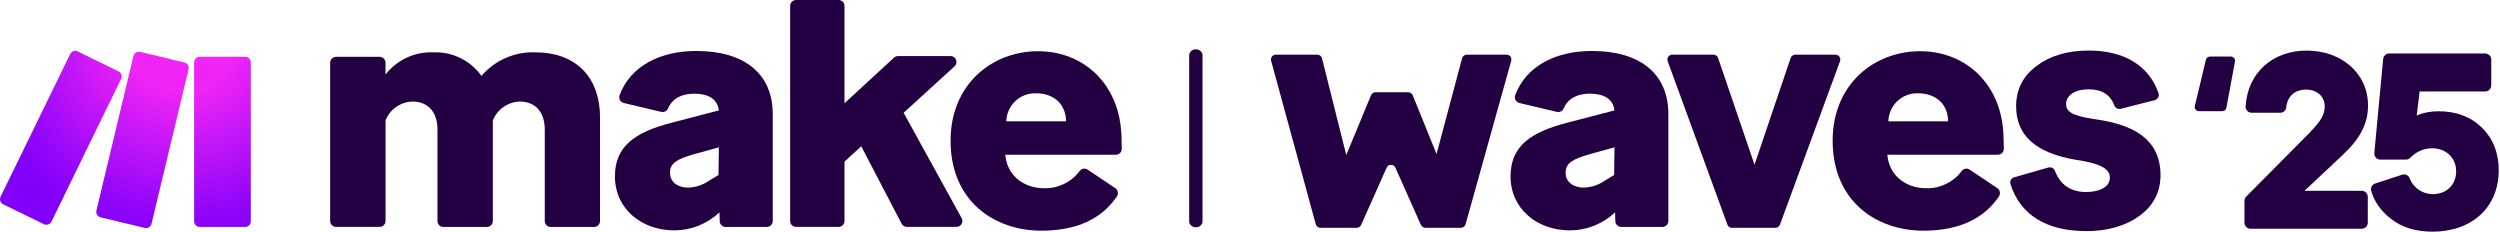
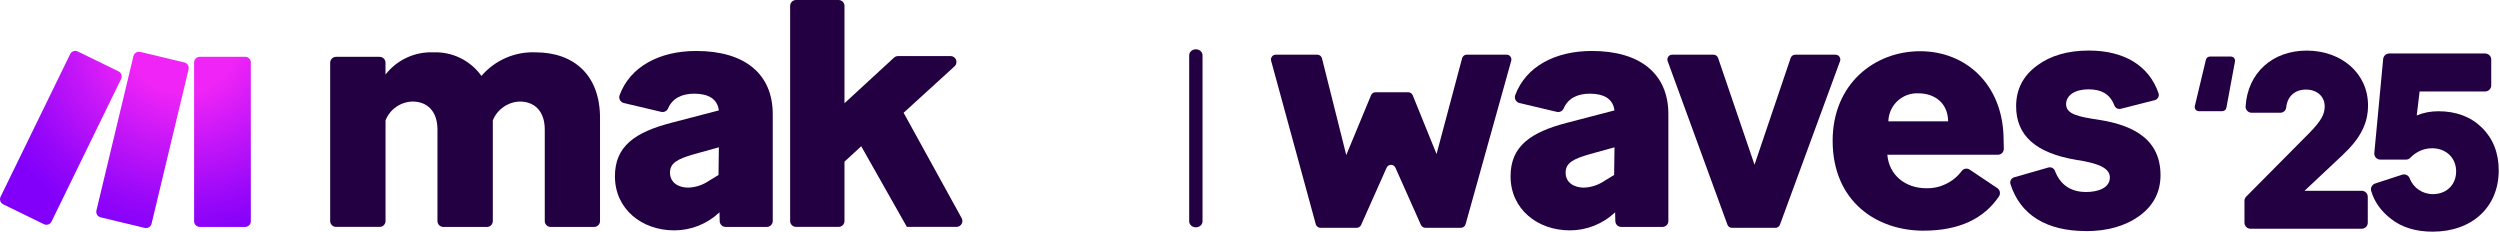
<svg xmlns="http://www.w3.org/2000/svg" width="1295" height="120" viewBox="0 0 1295 120" fill="none">
  <g clip-path="url(#clip0_1_64)">
    <path d="M619.455 117.76C617.549 117.76 616.002 116.36 616.002 114.64V28.653C616.002 26.92 617.549 25.533 619.455 25.533C621.362 25.533 622.909 26.933 622.909 28.653V114.627C622.909 116.36 621.362 117.747 619.455 117.747V117.76Z" fill="#220041" />
    <path d="M349.162 119.32C332.522 119.32 318.535 108.347 318.535 91.347C318.535 75.773 328.802 68.52 347.922 63.56L372.362 57.187C371.655 51.347 367.042 48.52 359.615 48.52C353.055 48.52 348.295 51.04 346.095 56.08C345.522 57.507 344.002 58.293 342.509 57.947L323.135 53.36C321.482 52.96 320.455 51.307 320.855 49.64C320.882 49.533 320.922 49.427 320.949 49.307C326.509 34.267 341.935 26.4 360.629 26.4C385.762 26.4 400.282 38.253 400.282 59.147V114.48C400.282 116.173 398.909 117.547 397.215 117.547H375.868C374.202 117.547 372.842 116.213 372.802 114.547L372.695 109.96L372.509 110.147C366.175 116.067 357.828 119.36 349.148 119.333L349.162 119.32ZM356.429 97.187C360.295 97.08 364.042 95.853 367.229 93.653L372.189 90.64L372.375 76.307L359.629 79.84C350.962 82.32 347.055 84.427 347.055 89.4C347.055 94.893 351.828 97.187 356.442 97.187H356.429Z" fill="#220041" />
    <path d="M813.095 119.32C796.455 119.32 782.469 108.347 782.469 91.347C782.469 75.773 792.735 68.52 811.855 63.56L836.295 57.187C835.589 51.347 830.975 48.52 823.549 48.52C816.989 48.52 812.229 51.04 810.029 56.08C809.455 57.507 807.935 58.293 806.442 57.947L787.069 53.36C785.415 52.96 784.389 51.307 784.789 49.64C784.815 49.533 784.855 49.427 784.882 49.307C790.442 34.267 805.869 26.4 824.562 26.4C849.695 26.4 864.215 38.253 864.215 59.147V114.48C864.215 116.173 862.842 117.547 861.149 117.547H839.802C838.135 117.547 836.775 116.213 836.735 114.547L836.629 109.96L836.442 110.147C830.109 116.067 821.762 119.36 813.082 119.333L813.095 119.32ZM820.362 97.187C824.229 97.08 827.975 95.853 831.162 93.653L836.122 90.64L836.309 76.307L823.562 79.84C814.895 82.32 810.989 84.427 810.989 89.4C810.989 94.893 815.762 97.187 820.375 97.187H820.362Z" fill="#220041" />
-     <path d="M446.108 75.773L437.442 83.733V114.467C437.442 116.16 436.082 117.533 434.389 117.533H412.362C410.668 117.533 409.295 116.16 409.295 114.467V3.067C409.295 1.373 410.668 0 412.362 0H434.375C436.068 0 437.442 1.373 437.442 3.067V53.467L463.108 29.853C463.682 29.333 464.428 29.053 465.202 29.04H492.375C494.068 29.04 495.442 30.413 495.442 32.107C495.442 32.973 495.082 33.8 494.442 34.373L468.068 58.413L498.135 112.987C498.962 114.467 498.415 116.333 496.935 117.147C496.482 117.4 495.962 117.533 495.442 117.533H469.762C468.615 117.533 467.575 116.893 467.042 115.88L446.122 75.773H446.108Z" fill="#220041" />
-     <path d="M539.495 119.493C514.895 119.493 492.402 104.093 492.402 72.907C492.402 43.52 514.002 26.533 537.722 26.533C561.442 26.533 580.215 43.707 580.922 70.787C581.002 73.64 581.042 75.64 581.069 77.067C581.095 78.76 579.735 80.147 578.042 80.16H520.735C521.615 90.787 530.122 97.507 540.922 97.507C548.135 97.68 554.989 94.334 559.295 88.533C560.282 87.253 562.082 86.974 563.402 87.88L577.709 97.453C579.122 98.413 579.495 100.347 578.535 101.76C578.535 101.76 578.535 101.76 578.535 101.773C570.882 113.053 558.242 119.48 539.495 119.48V119.493ZM521.255 62.84H552.229C552.042 52.76 544.615 48.333 536.829 48.333C528.602 47.96 521.642 54.32 521.269 62.547C521.255 62.64 521.242 62.733 521.255 62.84Z" fill="#220041" />
+     <path d="M446.108 75.773L437.442 83.733V114.467C437.442 116.16 436.082 117.533 434.389 117.533H412.362C410.668 117.533 409.295 116.16 409.295 114.467V3.067C409.295 1.373 410.668 0 412.362 0H434.375C436.068 0 437.442 1.373 437.442 3.067V53.467L463.108 29.853C463.682 29.333 464.428 29.053 465.202 29.04H492.375C494.068 29.04 495.442 30.413 495.442 32.107C495.442 32.973 495.082 33.8 494.442 34.373L468.068 58.413L498.135 112.987C498.962 114.467 498.415 116.333 496.935 117.147C496.482 117.4 495.962 117.533 495.442 117.533H469.762L446.122 75.773H446.108Z" fill="#220041" />
    <path d="M996.402 119.493C971.802 119.493 949.309 104.093 949.309 72.907C949.309 43.52 970.909 26.533 994.629 26.533C1018.35 26.533 1037.12 43.707 1037.83 70.787C1037.91 73.64 1037.95 75.64 1037.98 77.067C1038 78.76 1036.64 80.147 1034.95 80.16H977.642C978.522 90.787 987.029 97.507 997.829 97.507C1005.04 97.68 1011.9 94.334 1016.2 88.533C1017.19 87.253 1018.99 86.974 1020.31 87.88L1034.62 97.453C1036.03 98.413 1036.4 100.347 1035.44 101.76C1035.44 101.76 1035.44 101.76 1035.44 101.773C1027.79 113.053 1015.15 119.48 996.402 119.48V119.493ZM978.162 62.84H1009.14C1008.95 52.76 1001.52 48.333 993.735 48.333C985.509 47.96 978.549 54.32 978.175 62.547C978.162 62.64 978.149 62.733 978.162 62.84Z" fill="#220041" />
    <path d="M199.709 62.32V114.467C199.709 116.16 198.349 117.533 196.655 117.533H174.095C172.402 117.533 171.029 116.16 171.029 114.467V32.507C171.029 30.813 172.402 29.44 174.095 29.44H196.629C198.322 29.44 199.695 30.8 199.695 32.493V38.613C205.615 31.013 214.829 26.733 224.455 27.107C234.295 26.72 243.669 31.307 249.389 39.32C256.362 31.2 266.655 26.693 277.362 27.107C297.189 27.107 310.815 38.787 310.815 61.093V114.493C310.815 116.187 309.455 117.56 307.762 117.56H285.255C283.562 117.56 282.189 116.187 282.189 114.493V67.12C282.189 57.387 276.695 52.6 269.269 52.6C263.095 52.8 257.615 56.613 255.282 62.333V114.493C255.282 116.187 253.922 117.56 252.229 117.56H229.669C227.975 117.56 226.602 116.187 226.602 114.493V67.12C226.602 57.387 221.109 52.6 213.682 52.6C207.495 52.76 201.989 56.587 199.709 62.347V62.32Z" fill="#220041" />
    <path d="M49.949 109.027L69.122 29.053C69.495 27.48 71.082 26.507 72.669 26.88L95.509 32.36C97.082 32.733 98.055 34.32 97.682 35.907L78.509 115.88C78.135 117.453 76.549 118.427 74.962 118.053L52.122 112.573C50.549 112.187 49.575 110.6 49.949 109.027ZM103.482 117.547H126.989C128.615 117.547 129.922 116.227 129.922 114.613V32.36C129.922 30.733 128.602 29.427 126.989 29.427H103.482C101.855 29.427 100.549 30.747 100.549 32.36V114.6C100.549 116.227 101.869 117.533 103.482 117.533V117.547ZM1.642 105.827L22.762 116.133C24.215 116.84 25.975 116.24 26.682 114.787L62.749 40.88C63.455 39.427 62.855 37.667 61.402 36.96L40.282 26.653C38.829 25.947 37.069 26.547 36.362 28L0.309 101.893C-0.411 103.347 0.189 105.107 1.655 105.827H1.642Z" fill="url(#paint0_radial_1_64)" />
    <path d="M736.042 116.52L722.828 86.867C721.948 84.893 719.148 84.893 718.268 86.867L705.055 116.52C704.655 117.427 703.762 118 702.775 118H683.988C682.868 118 681.882 117.253 681.575 116.16L658.442 31.48C658.002 29.893 659.202 28.32 660.855 28.32H682.362C683.508 28.32 684.508 29.093 684.788 30.213L697.362 80.32L710.202 49.333C710.588 48.4 711.495 47.787 712.508 47.787H729.468C730.482 47.787 731.402 48.4 731.788 49.347L744.135 79.8L757.375 30.16C757.668 29.067 758.655 28.307 759.788 28.307H780.415C782.068 28.307 783.268 29.88 782.815 31.48L759.175 116.16C758.868 117.24 757.895 117.987 756.775 117.987H738.335C737.348 117.987 736.455 117.4 736.055 116.507L736.042 116.52Z" fill="#220041" />
    <path d="M894.802 116.36L863.855 31.68C863.255 30.053 864.468 28.32 866.202 28.32H887.602C888.668 28.32 889.615 29 889.962 30.013L908.842 85.333L927.562 30.027C927.908 29.013 928.855 28.333 929.922 28.333H950.788C952.522 28.333 953.735 30.067 953.135 31.693L922.015 116.373C921.655 117.36 920.722 118.013 919.668 118.013H897.135C896.082 118.013 895.148 117.36 894.788 116.373L894.802 116.36Z" fill="#220041" />
    <path d="M1157.72 31.84L1153.27 55.827C1153.08 56.84 1152.19 57.587 1151.15 57.587H1139.02C1137.63 57.587 1136.6 56.293 1136.92 54.933L1142.66 30.947C1142.88 29.973 1143.75 29.293 1144.75 29.293H1155.6C1156.95 29.293 1157.96 30.52 1157.72 31.84Z" fill="#220041" />
    <path d="M1165.78 118.493C1164.04 118.493 1162.63 117.08 1162.63 115.347V104.04C1162.63 103.2 1162.95 102.413 1163.55 101.827L1196.51 68.613C1202.32 62.573 1204.19 59.28 1204.19 55.08C1204.19 49.96 1200.2 46.4 1194.51 46.4C1188.82 46.4 1184.84 49.84 1184.27 55.613C1184.11 57.213 1182.78 58.413 1181.15 58.413H1166.36C1165.5 58.413 1164.66 58.053 1164.06 57.413C1163.47 56.787 1163.16 55.947 1163.22 55.093C1164.31 37.813 1177.04 26.213 1194.9 26.213C1212.75 26.213 1226.64 37.88 1226.64 54.587C1226.64 63.987 1222.67 71.707 1213.38 80.4L1193.74 98.827H1223.36C1225.1 98.827 1226.51 100.227 1226.51 101.96V115.347C1226.51 117.08 1225.1 118.493 1223.36 118.493H1165.8H1165.78Z" fill="#220041" />
    <path d="M1260.08 120C1251.38 120 1244.15 117.787 1238.58 113.4C1233.39 109.413 1229.91 104.533 1228.27 98.894C1227.8 97.293 1228.74 95.573 1230.34 95.053L1244.32 90.493C1244.64 90.387 1244.96 90.334 1245.3 90.334C1246.6 90.334 1247.79 91.16 1248.24 92.387C1250.03 97.267 1254.84 100.56 1260.22 100.56C1267.32 100.56 1272.28 95.707 1272.28 88.747C1272.28 81.787 1267.06 76.8 1259.84 76.8C1254.46 76.8 1250.72 79.48 1248.54 81.72C1247.92 82.347 1247.12 82.68 1246.28 82.68H1233.03C1232.15 82.68 1231.3 82.307 1230.7 81.653C1230.1 81 1229.8 80.12 1229.9 79.24L1234.48 30.56C1234.64 28.933 1235.99 27.707 1237.62 27.707H1287.31C1289.04 27.707 1290.46 29.12 1290.46 30.854V44.24C1290.46 45.974 1289.04 47.387 1287.31 47.387H1253.35L1251.87 59.8C1255.3 58.347 1259.08 57.627 1263.1 57.627C1272.28 57.627 1279.86 60.467 1285.6 66.094C1291.4 71.76 1294.34 79.213 1294.34 88.254C1294.34 107.24 1280.58 120 1260.08 120Z" fill="#220041" />
    <path d="M1080.59 119.693C1060.04 119.693 1046.5 111.293 1041.43 95.4C1041.19 94.667 1041.27 93.893 1041.63 93.213C1041.99 92.547 1042.58 92.067 1043.3 91.867L1061.08 86.76C1061.34 86.693 1061.59 86.653 1061.84 86.653C1062.98 86.653 1064.02 87.36 1064.42 88.413C1067.2 95.747 1072.64 99.453 1080.6 99.453C1086.55 99.453 1092.91 97.48 1092.91 91.92C1092.91 87.333 1087.67 84.6 1075.38 82.787C1054.5 79.267 1044.35 70.187 1044.35 55.013C1044.35 46.267 1048.02 39.16 1055.26 33.92C1062.16 28.787 1071.16 26.187 1082.02 26.187C1100.39 26.187 1113.2 34.027 1118.11 48.267C1118.36 49 1118.3 49.827 1117.92 50.507C1117.55 51.187 1116.92 51.68 1116.18 51.88L1098.51 56.373C1098.28 56.427 1098.06 56.453 1097.83 56.453C1096.68 56.453 1095.64 55.72 1095.24 54.64C1093.16 49 1088.78 46.267 1081.84 46.267C1074.91 46.267 1070.24 49.293 1070.24 53.973C1070.24 59.173 1076.67 60.493 1087.24 62.053C1100.95 64.293 1119.15 69.693 1119.15 90.707C1119.15 99.453 1115.48 106.56 1108.24 111.8C1101 117.053 1091.7 119.72 1080.6 119.72L1080.59 119.693Z" fill="#220041" />
  </g>
  <defs>
    <radialGradient id="paint0_radial_1_64" cx="0" cy="0" r="1" gradientUnits="userSpaceOnUse" gradientTransform="translate(94.416 18.402) scale(147.976 148.073)">
      <stop offset="0.2" stop-color="#F024F6" />
      <stop offset="0.39" stop-color="#C416F8" />
      <stop offset="0.61" stop-color="#9406F9" />
      <stop offset="0.72" stop-color="#8200FA" />
    </radialGradient>
    <clipPath id="clip0_1_64">
      <rect width="1294.34" height="120" fill="white" />
    </clipPath>
  </defs>
</svg>